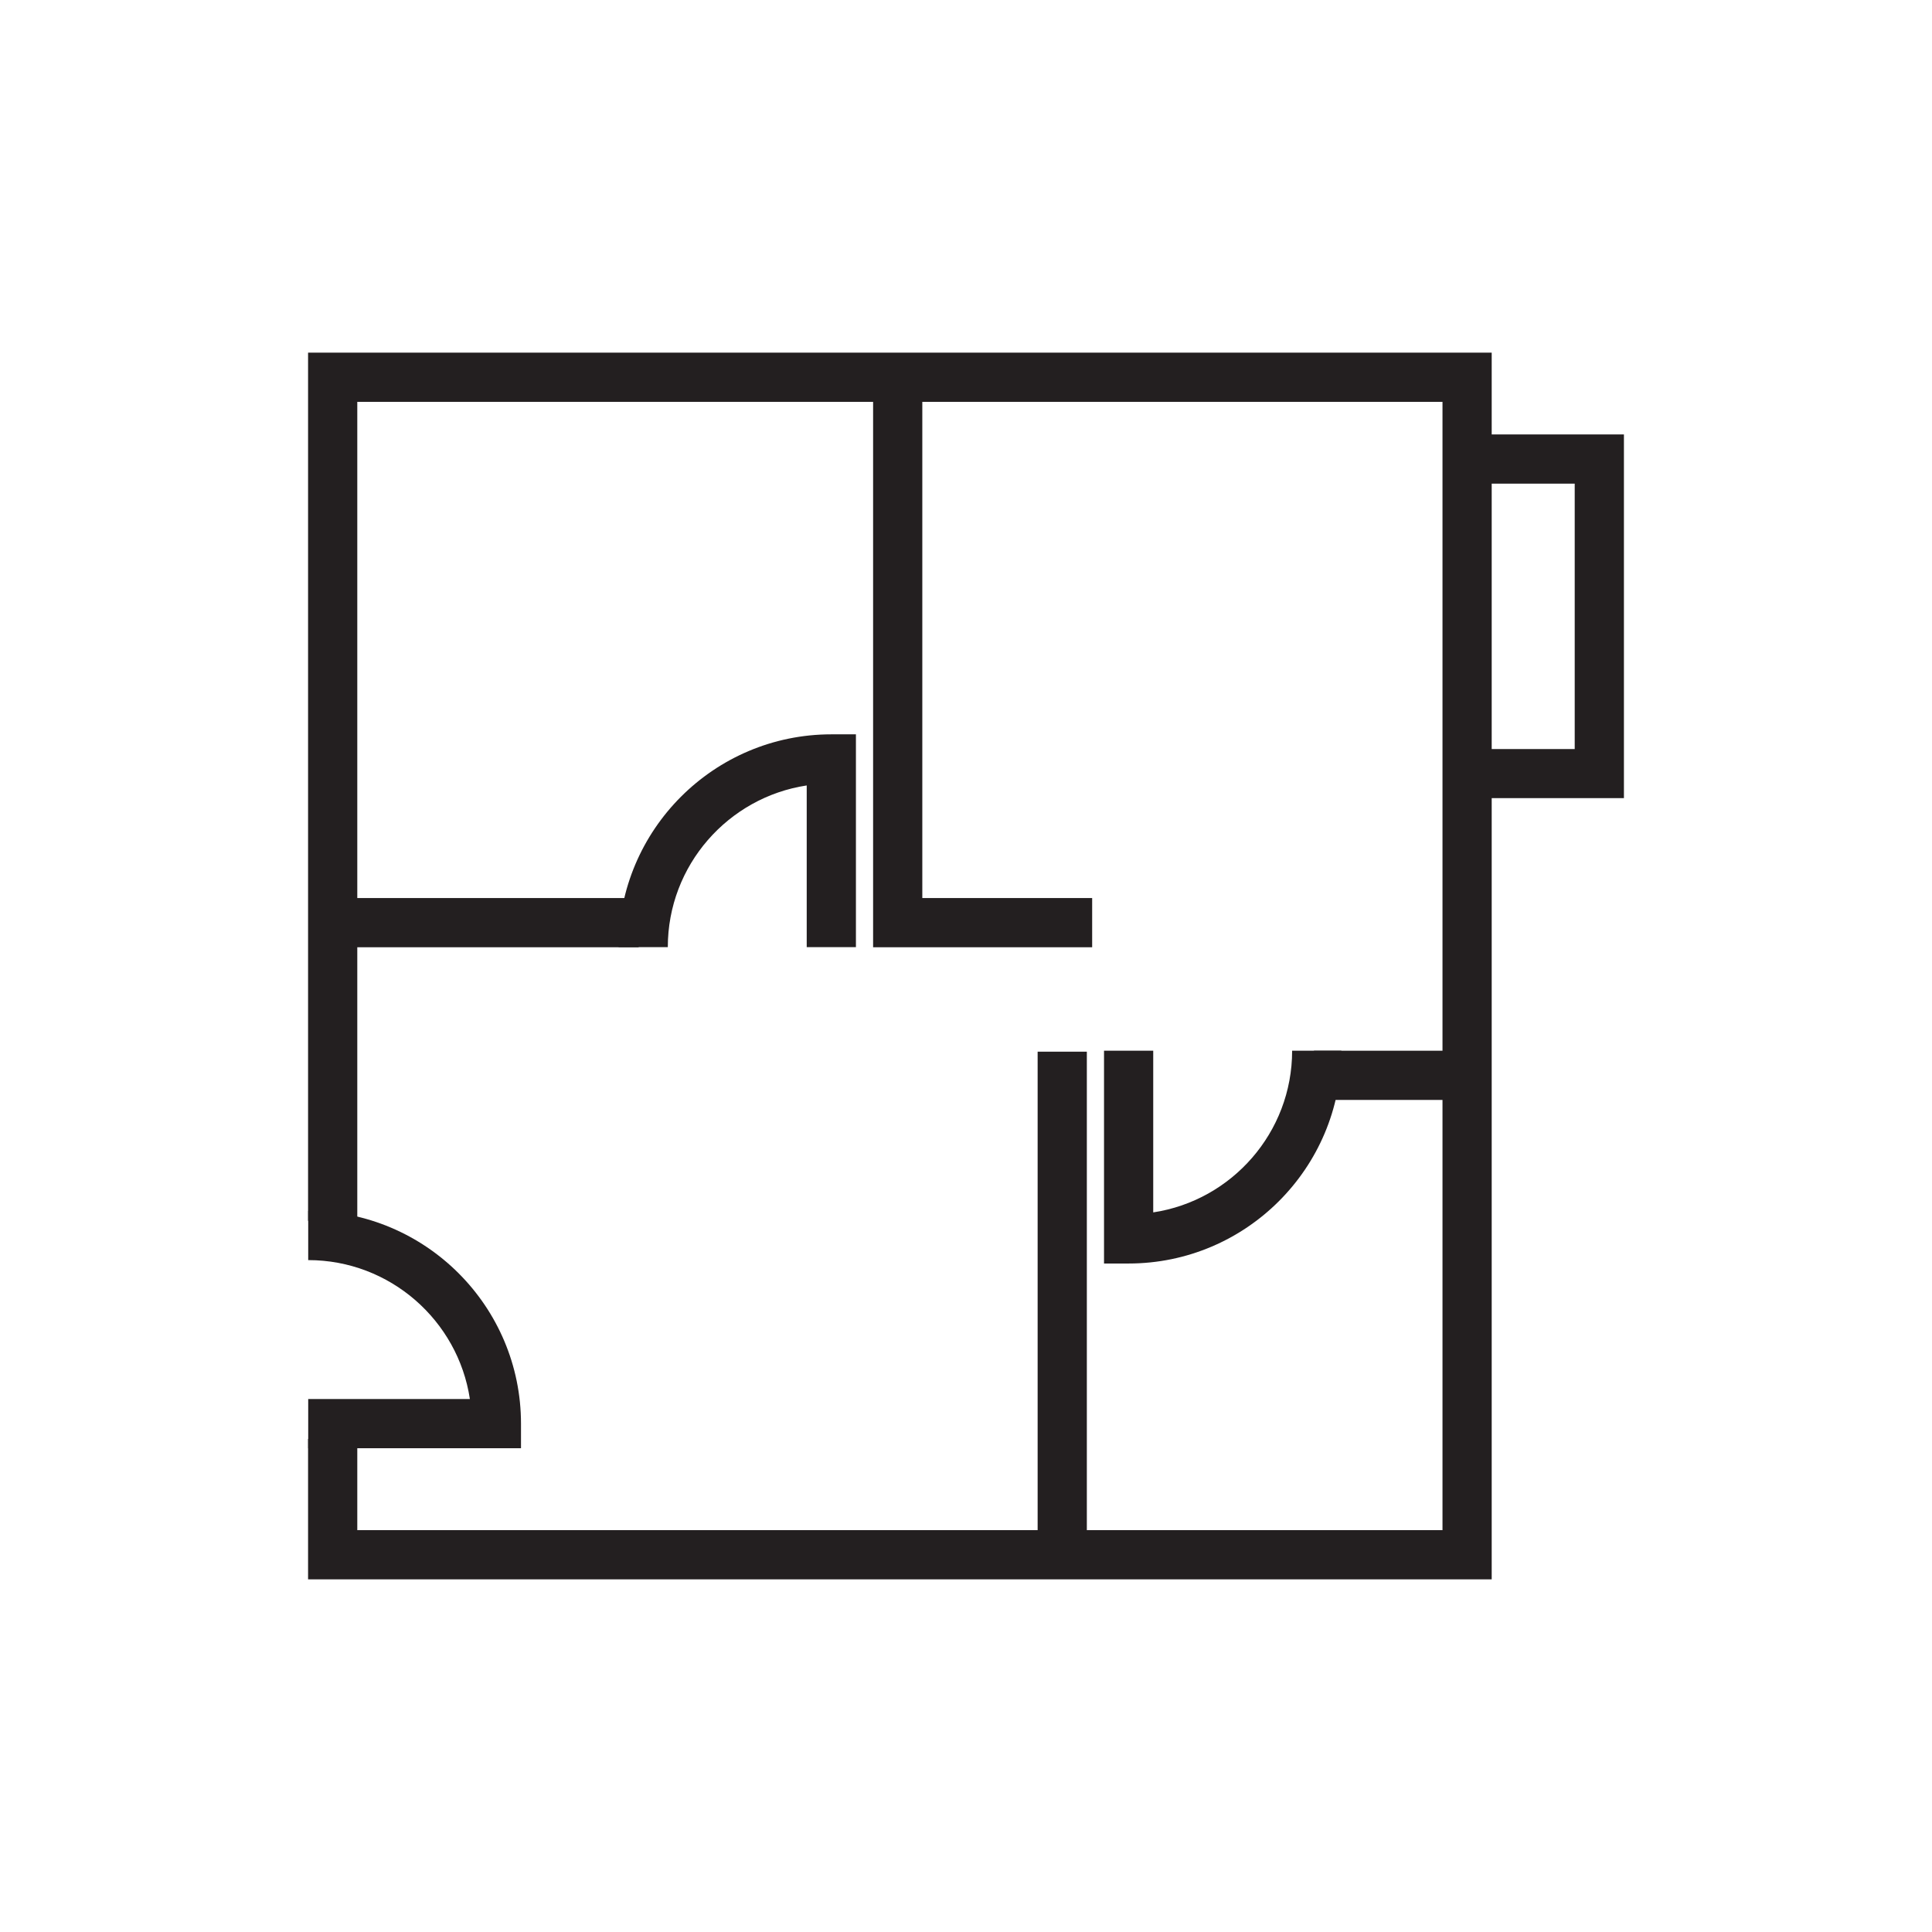
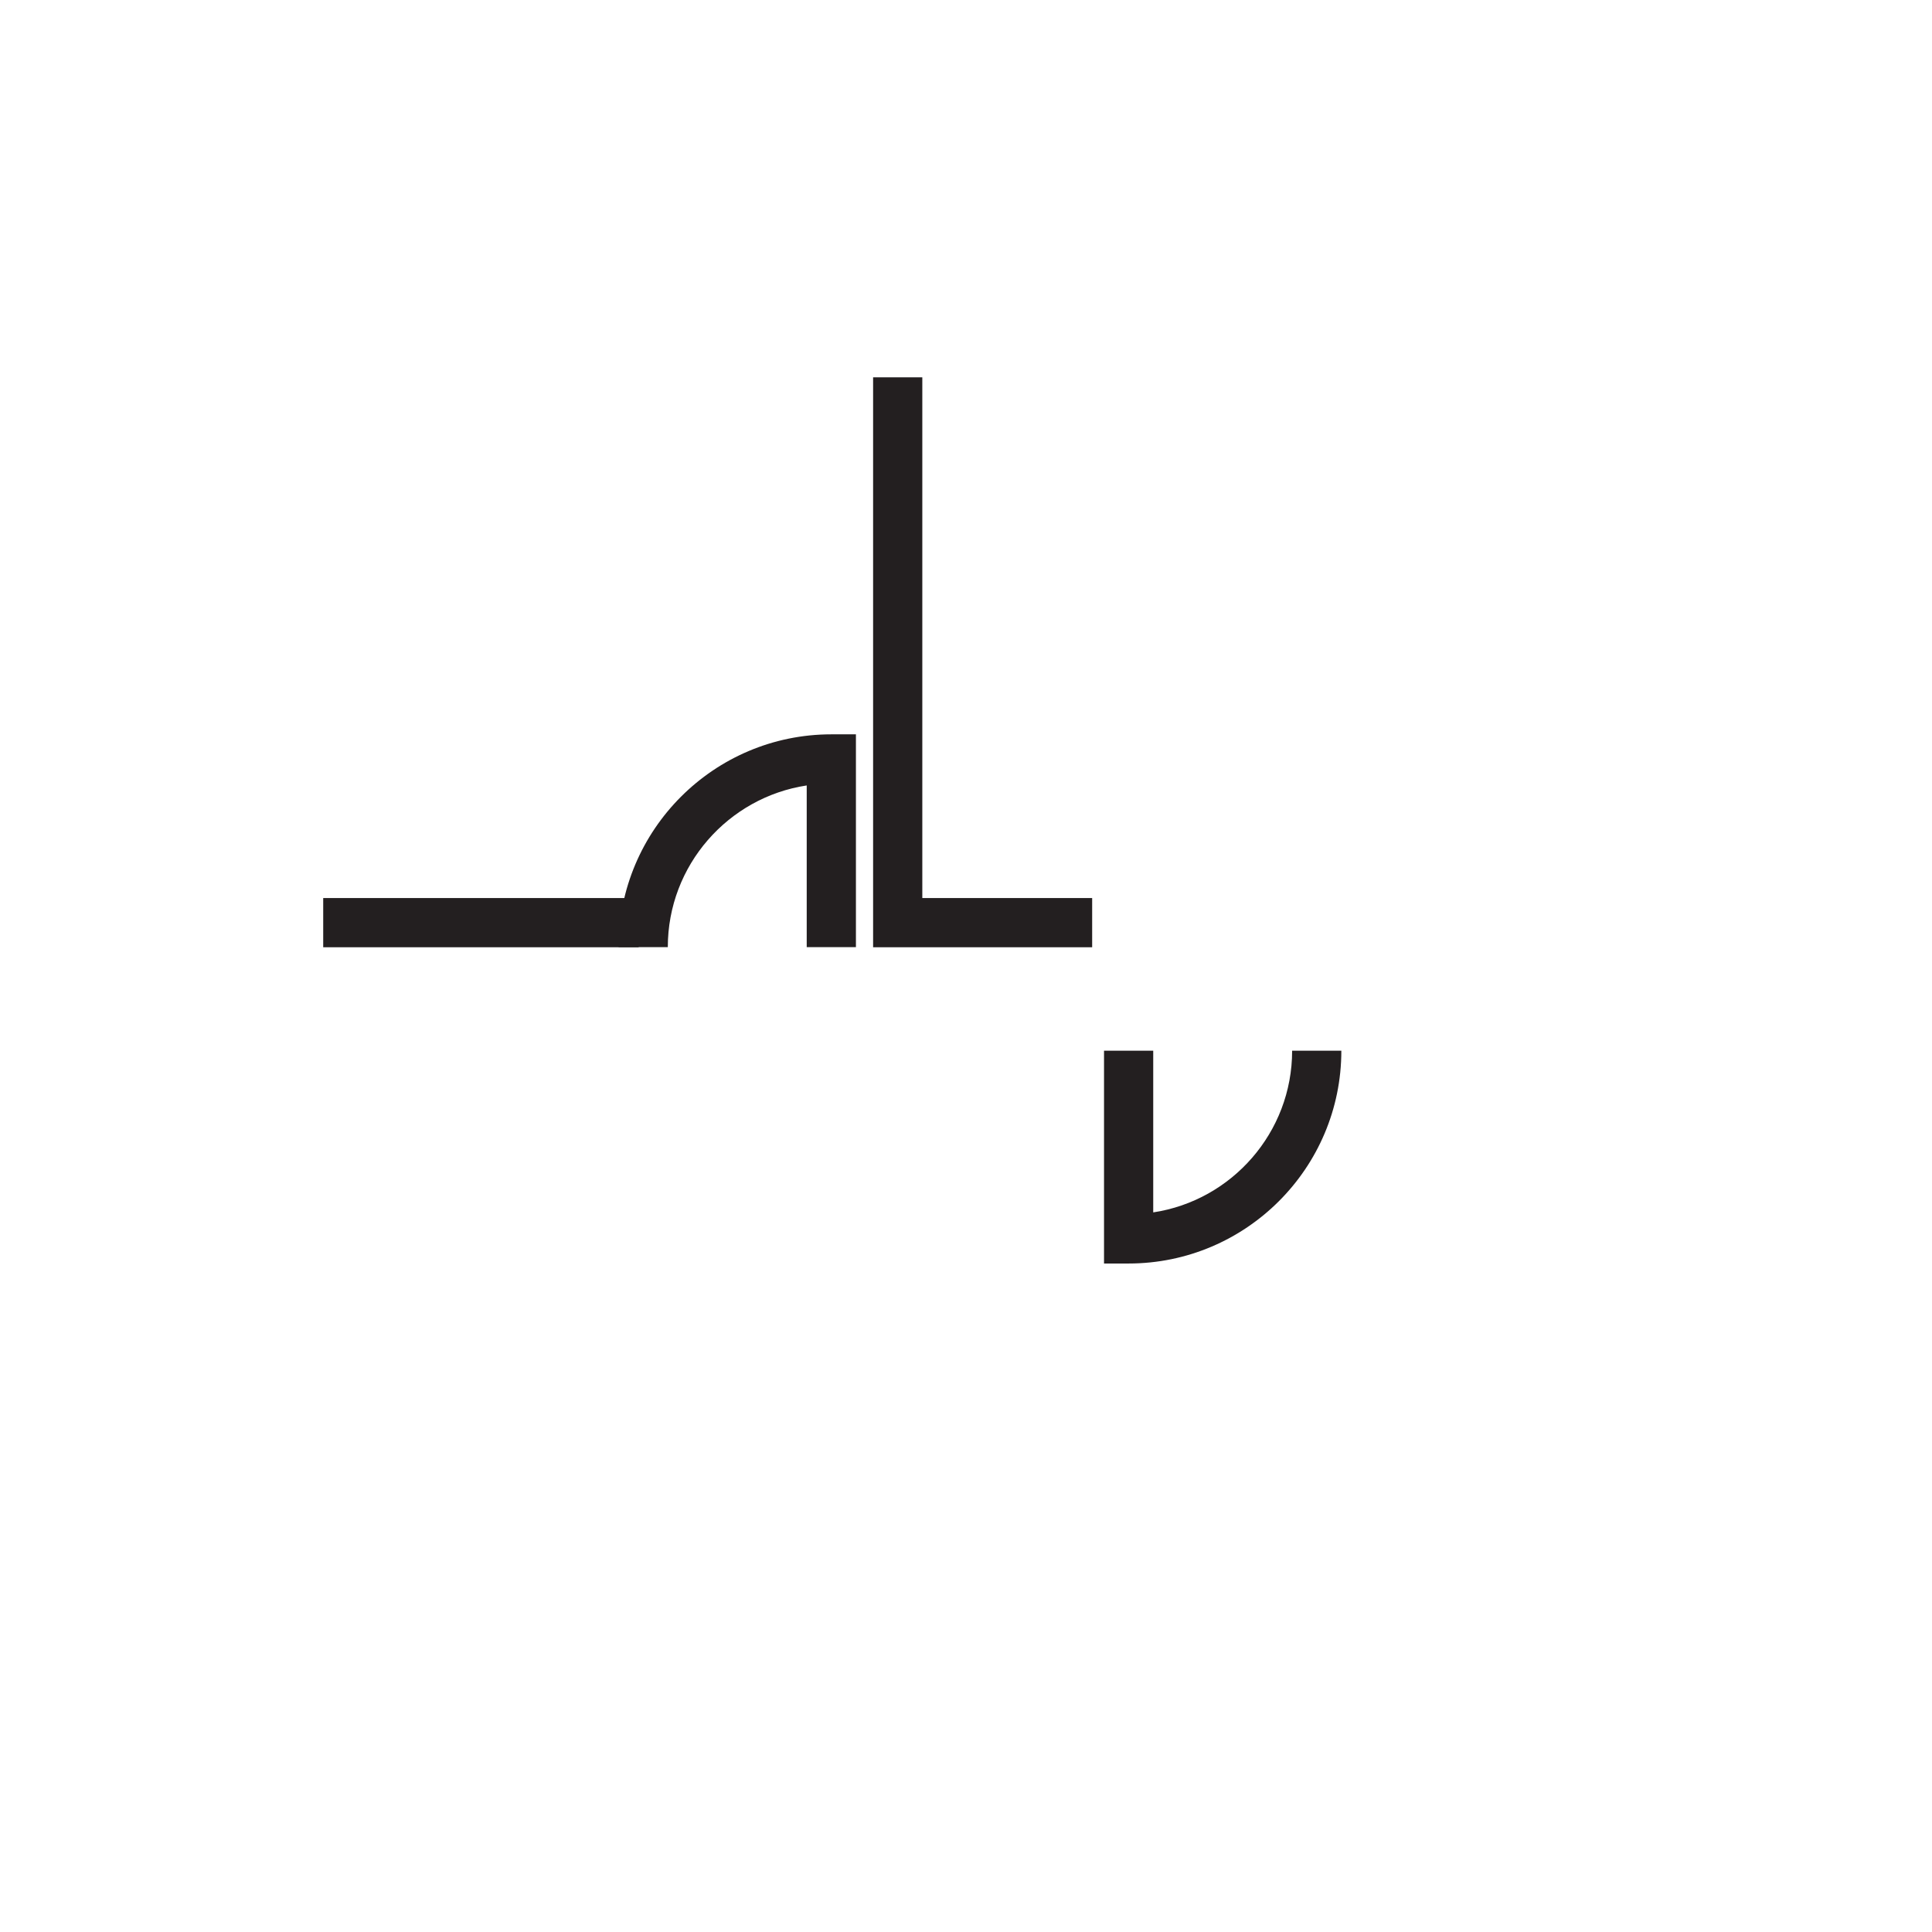
<svg xmlns="http://www.w3.org/2000/svg" id="Layer_1" data-name="Layer 1" viewBox="0 0 141.73 141.73">
  <defs>
    <style> .cls-1 { fill: #231f20; } </style>
  </defs>
-   <polygon class="cls-1" points="109.43 115.86 22.6 115.86 22.6 105.56 26.21 105.56 26.21 112.25 105.82 112.25 105.82 29.48 26.21 29.48 26.21 89.56 22.6 89.56 22.6 25.87 109.43 25.87 109.43 115.86" />
  <polygon class="cls-1" points="80.12 69.49 64.05 69.49 64.05 27.68 67.66 27.68 67.66 65.88 80.12 65.88 80.12 69.49" />
  <rect class="cls-1" x="23.71" y="65.88" width="23.14" height="3.61" />
-   <rect class="cls-1" x="76.12" y="77.15" width="3.61" height="36.41" />
  <path class="cls-1" d="m62.79,69.48h-3.61v-11.86c-5.76.87-10.19,5.86-10.19,11.86h-3.61c0-8.61,7-15.61,15.61-15.61h1.8v15.61Z" />
  <path class="cls-1" d="m82.79,92.69h-1.8v-15.61h3.61v11.86c5.76-.87,10.19-5.86,10.19-11.86h3.61c0,8.61-7,15.61-15.61,15.61Z" />
-   <path class="cls-1" d="m38.22,106.24h-15.61v-3.61h11.86c-.87-5.76-5.86-10.19-11.86-10.19v-3.61c8.61,0,15.61,7,15.61,15.61v1.8Z" />
-   <rect class="cls-1" x="96.39" y="77.08" width="10.07" height="3.61" />
-   <polygon class="cls-1" points="119.13 58.55 106.66 58.55 106.66 54.95 115.52 54.95 115.52 35.48 106.66 35.48 106.66 31.87 119.13 31.87 119.13 58.55" />
</svg>